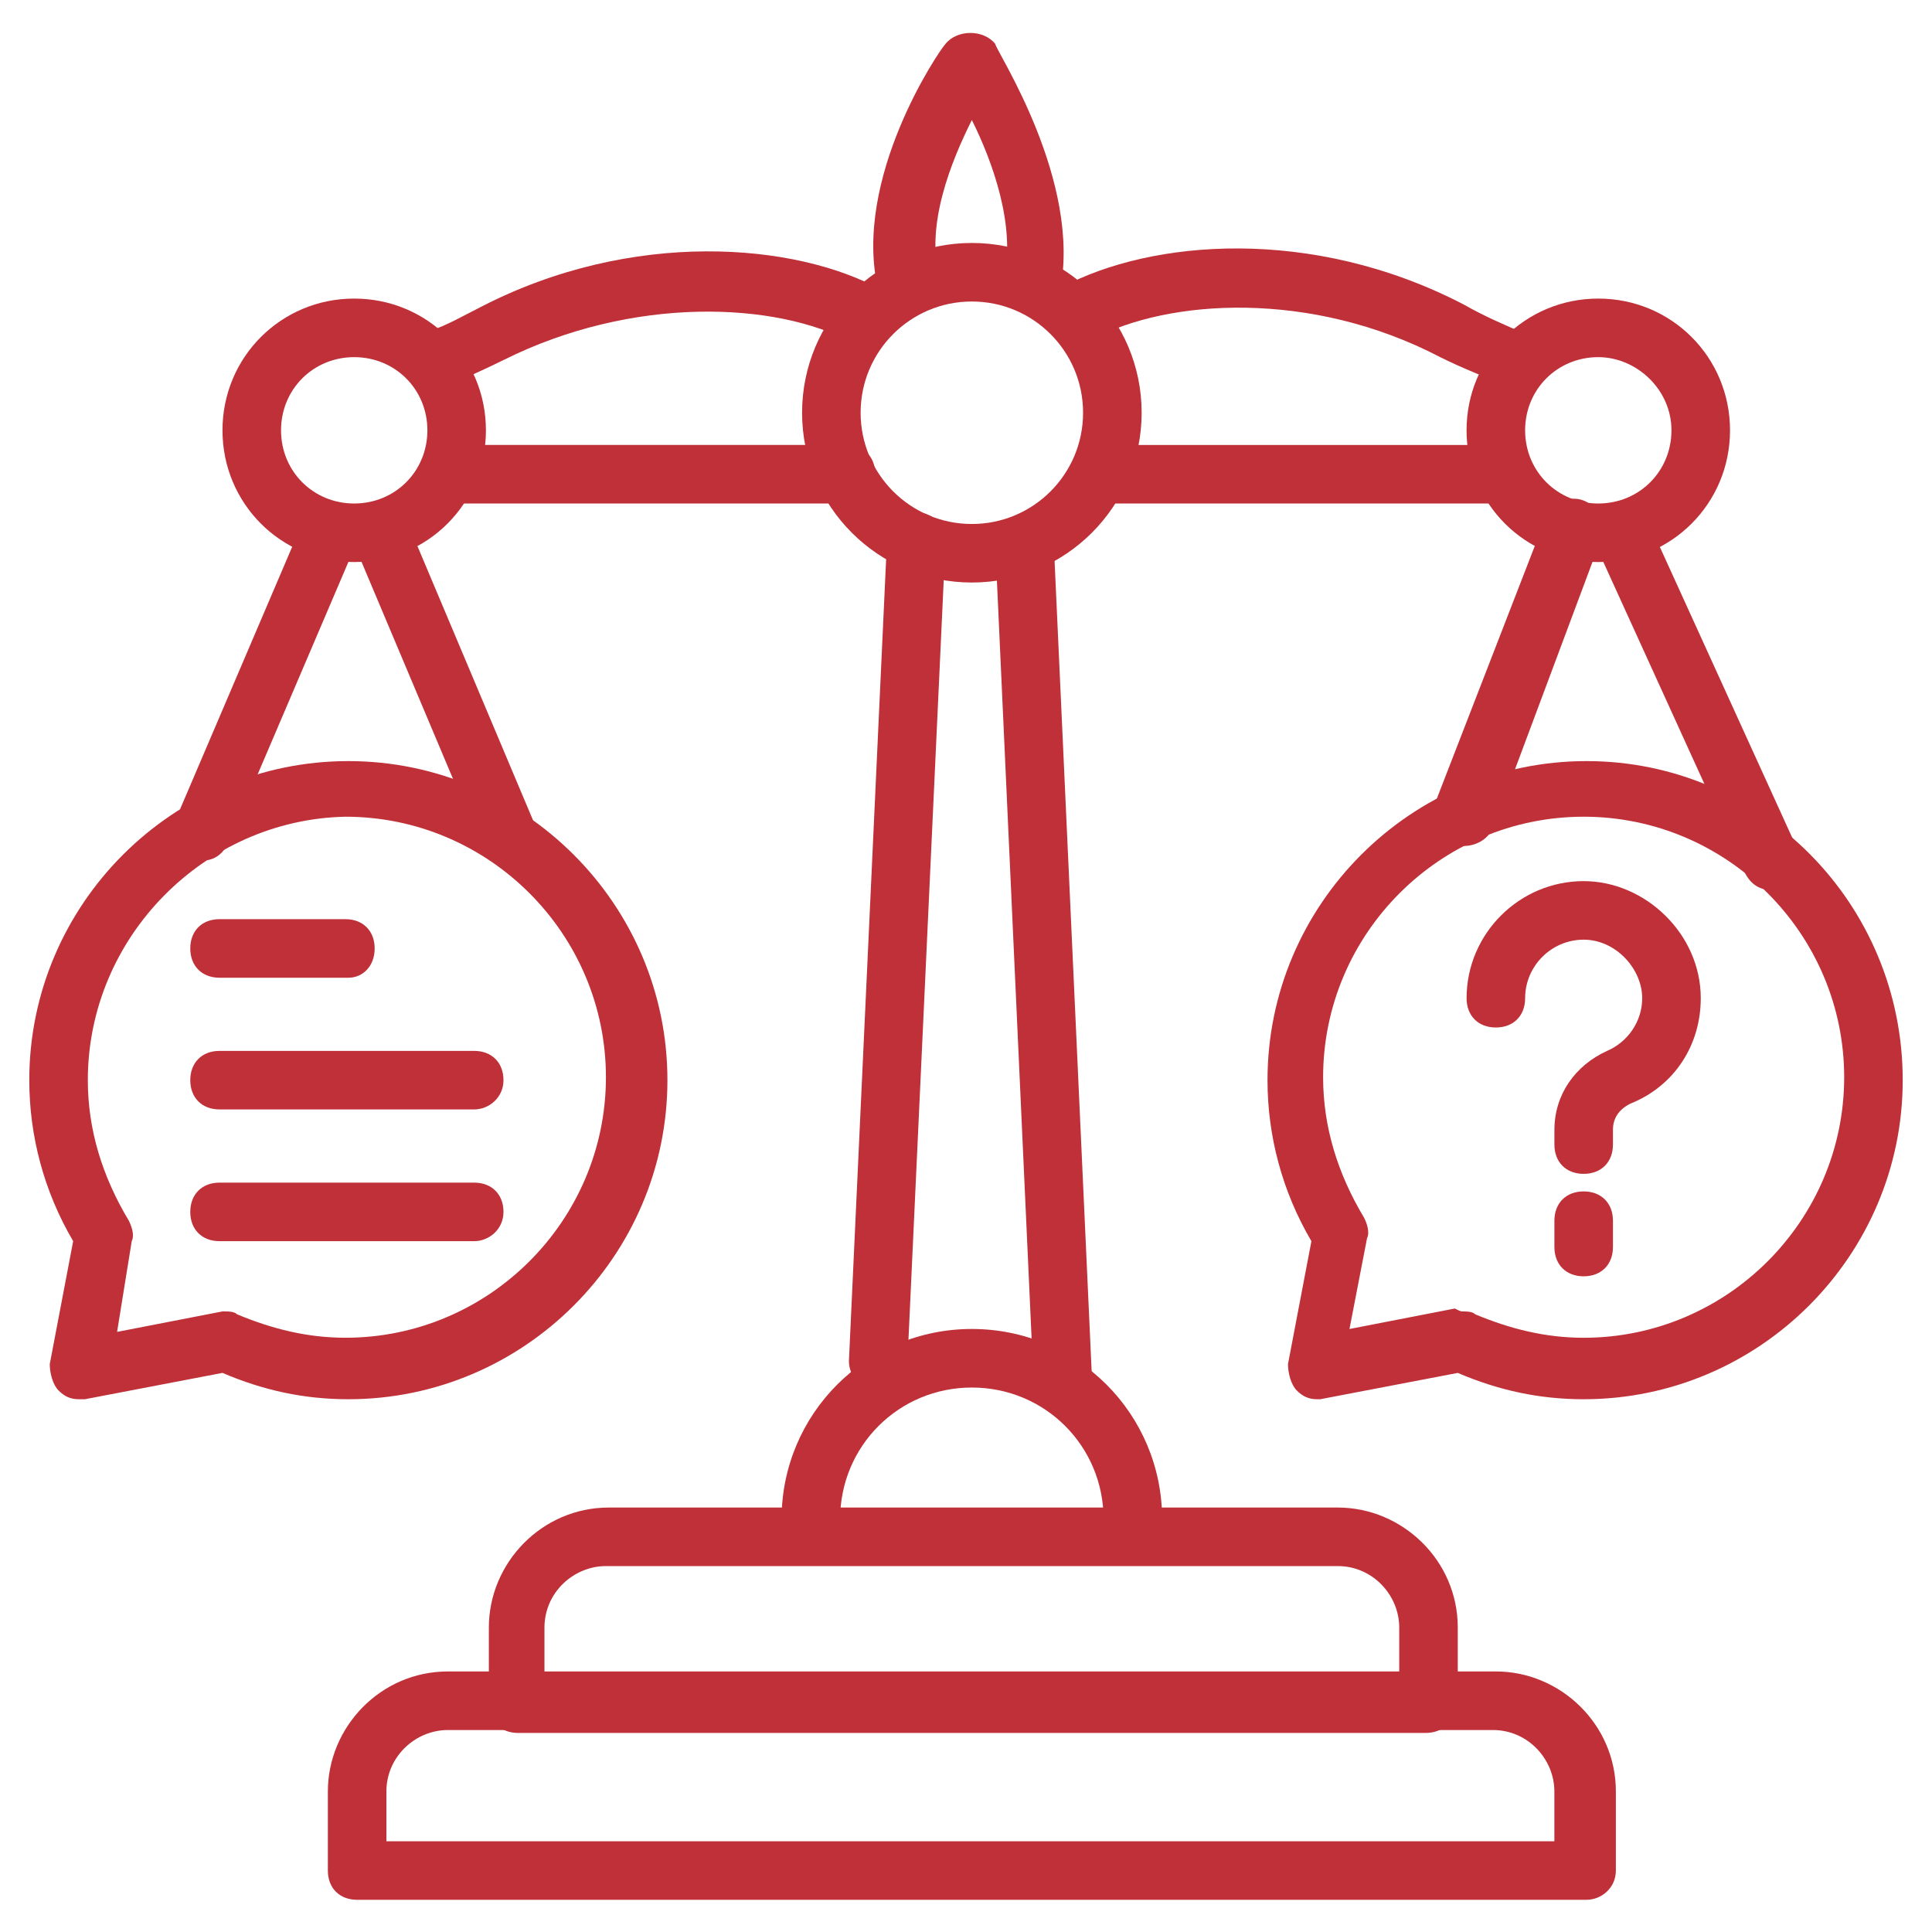
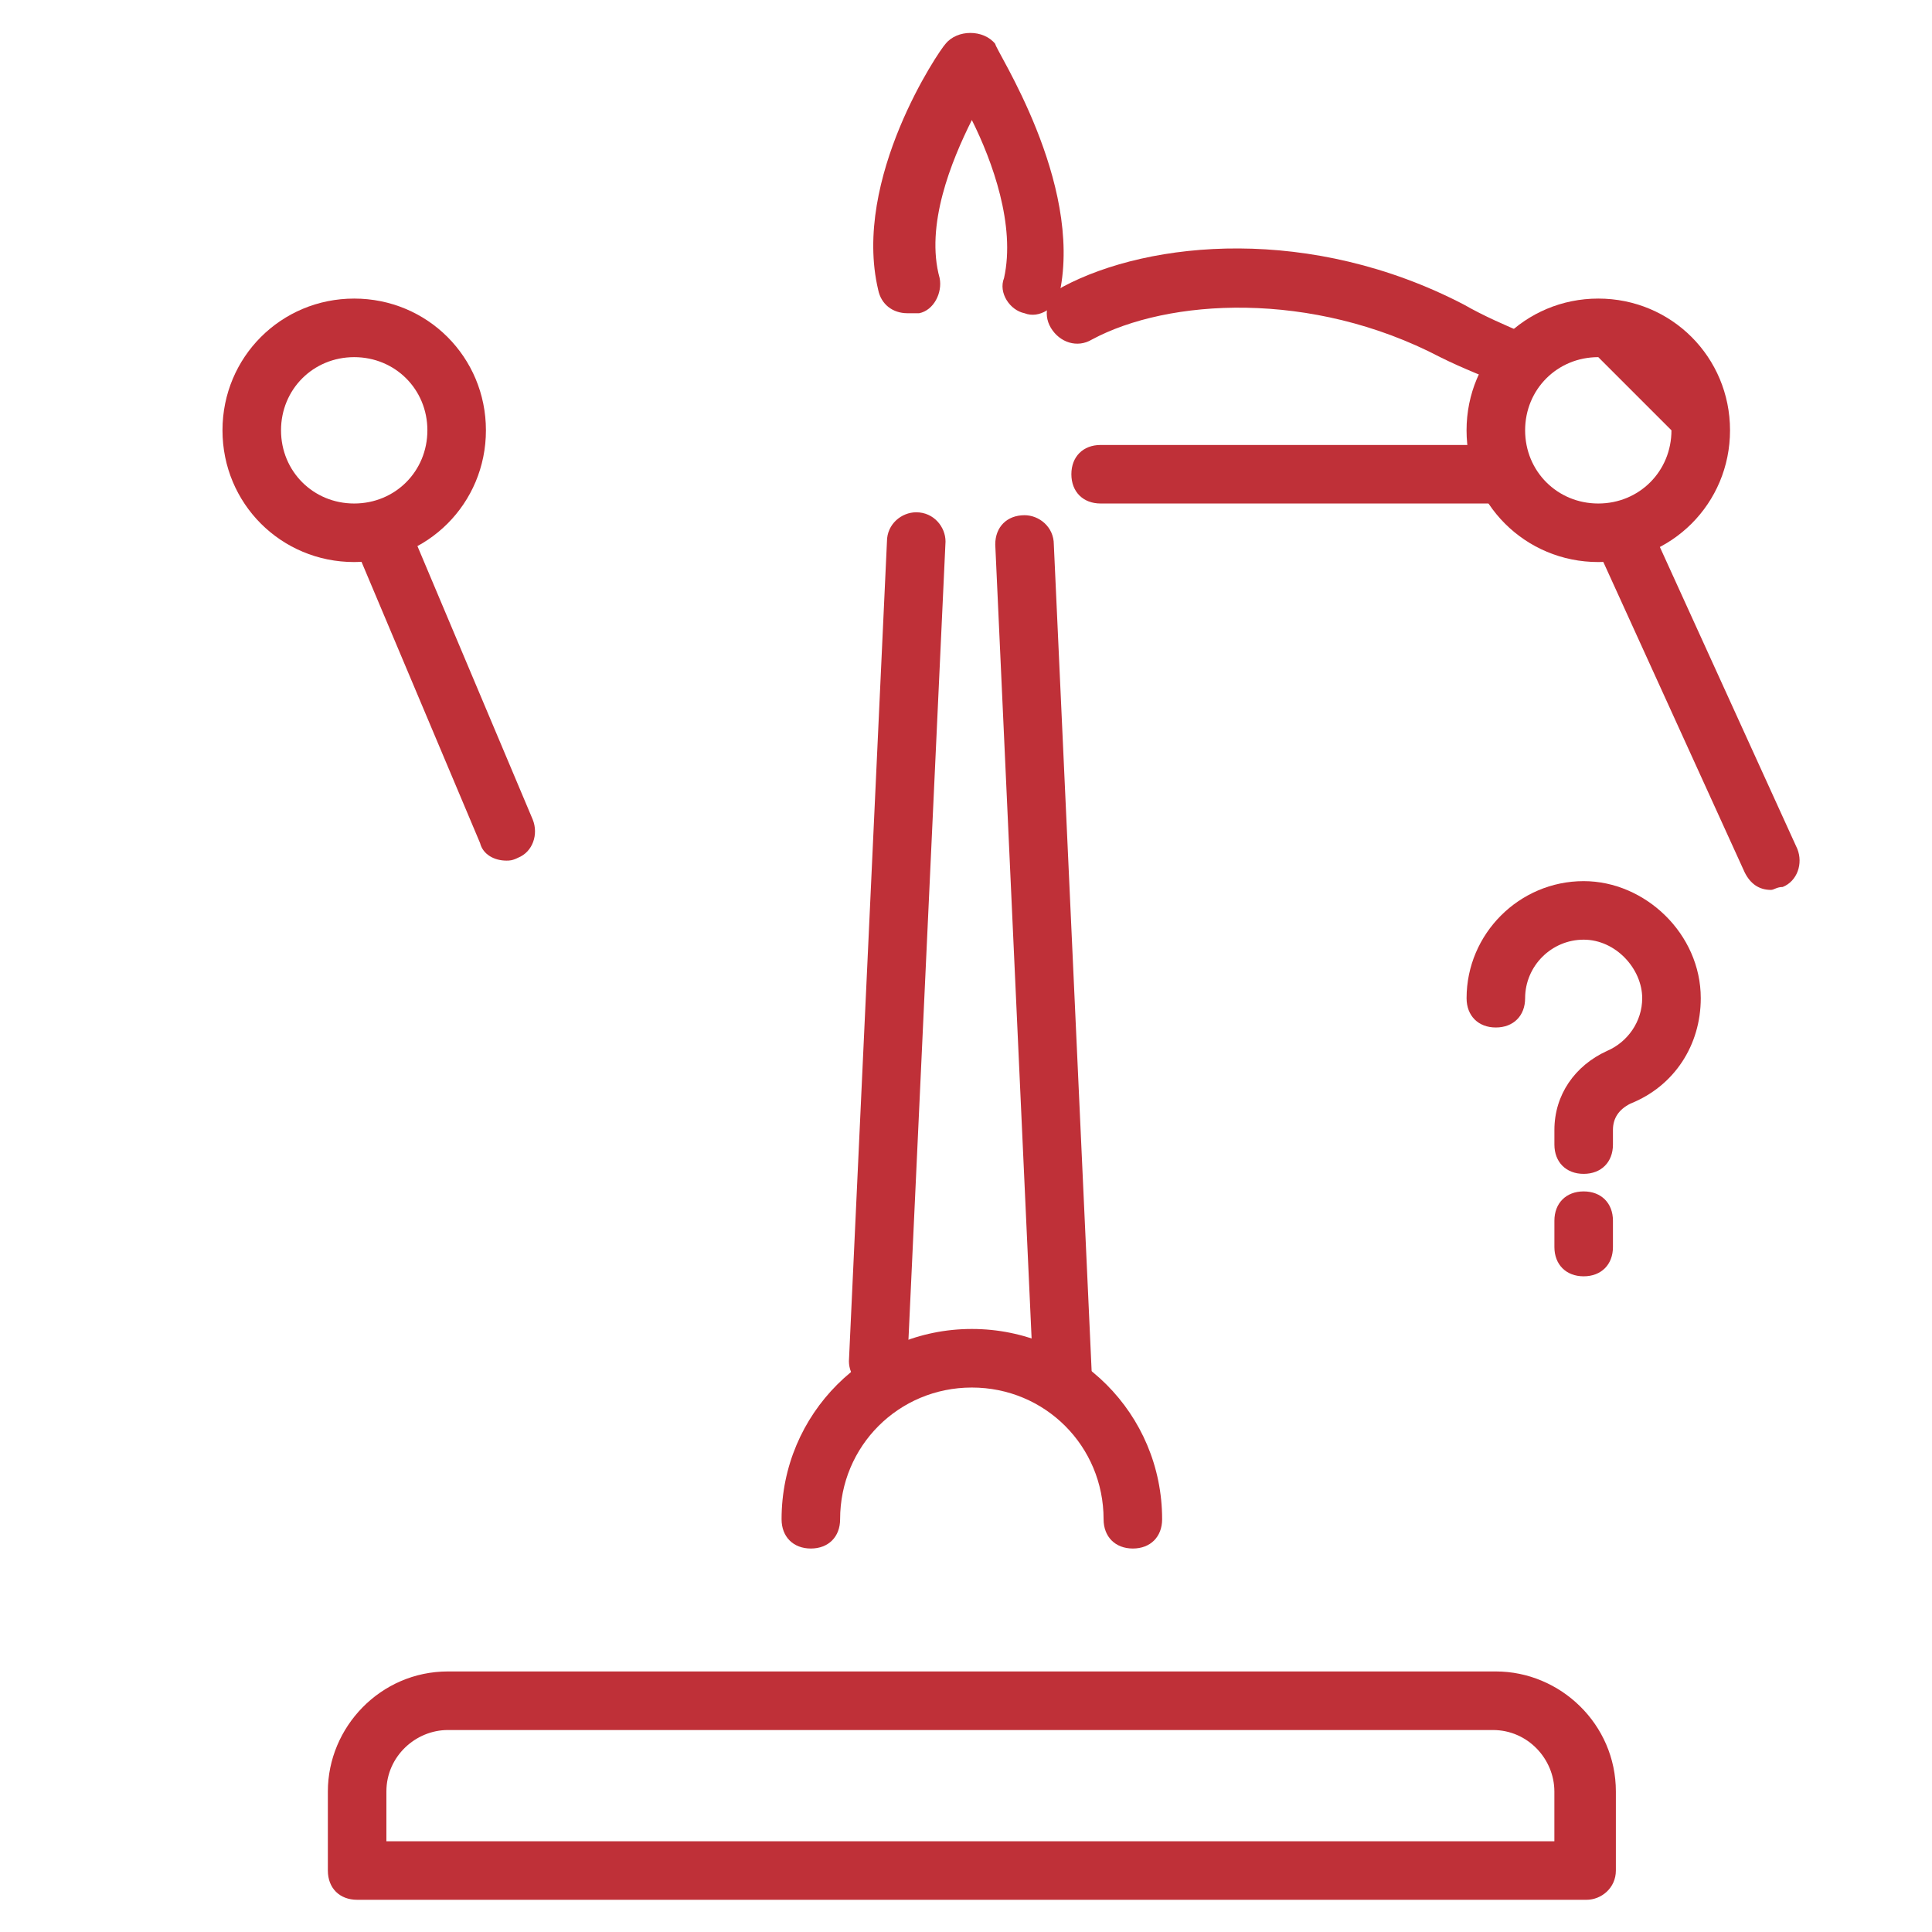
<svg xmlns="http://www.w3.org/2000/svg" width="70" height="70" viewBox="0 0 70 70" fill="none">
  <path d="M32.878 11.349C32.348 11.349 31.924 11.03 31.818 10.5C30.863 6.47 34.045 1.803 34.257 1.591C34.681 1.061 35.636 1.061 36.06 1.591C36.06 1.803 39.242 6.576 38.394 10.606C38.288 11.136 37.651 11.561 37.121 11.349C36.59 11.243 36.166 10.606 36.378 10.076C36.803 8.167 35.954 5.834 35.212 4.349C34.469 5.834 33.515 8.167 34.045 10.076C34.151 10.606 33.833 11.243 33.303 11.349H32.878Z" fill="#BF3038" />
-   <path d="M16.015 14C15.591 14 15.167 13.788 15.061 13.363C14.849 12.833 15.061 12.197 15.591 11.985C16.227 11.772 16.758 11.454 17.394 11.136C22.909 8.272 28.849 8.803 31.924 10.5C32.455 10.818 32.667 11.454 32.349 11.985C32.031 12.515 31.394 12.727 30.864 12.409C28.106 10.924 22.909 10.712 18.243 13.045C17.606 13.363 16.864 13.681 16.227 14H16.015ZM30.652 18.242H16.227C15.591 18.242 15.167 17.818 15.167 17.181C15.167 16.545 15.591 16.121 16.227 16.121H30.652C31.288 16.121 31.712 16.545 31.712 17.181C31.712 17.818 31.288 18.242 30.652 18.242ZM53.031 30.651C52.924 30.651 52.818 30.651 52.606 30.545C52.076 30.333 51.758 29.697 51.97 29.166L56 18.772C56.212 18.242 56.849 17.924 57.379 18.136C57.909 18.348 58.227 18.985 58.015 19.515L54.091 30.015C53.879 30.439 53.455 30.651 53.031 30.651Z" fill="#BF3038" />
  <path d="M64.166 32.243C63.742 32.243 63.424 32.031 63.212 31.606L57.803 19.728C57.59 19.197 57.803 18.561 58.333 18.349C58.863 18.137 59.499 18.349 59.712 18.879L65.121 30.758C65.333 31.288 65.121 31.924 64.59 32.137C64.378 32.137 64.272 32.243 64.166 32.243ZM55.045 14.106C54.939 14.106 54.833 14.106 54.621 14C53.878 13.682 53.03 13.364 52.181 12.94C47.515 10.5 42.318 10.819 39.56 12.303C39.03 12.621 38.394 12.409 38.075 11.879C37.757 11.349 37.969 10.712 38.499 10.394C41.681 8.697 47.515 8.167 53.03 11.031C53.772 11.455 54.515 11.773 55.257 12.091C55.787 12.303 56.106 12.94 55.894 13.47C55.894 13.894 55.469 14.106 55.045 14.106ZM54.515 18.243H39.878C39.242 18.243 38.818 17.819 38.818 17.182C38.818 16.546 39.242 16.122 39.878 16.122H54.409C55.045 16.122 55.469 16.546 55.469 17.182C55.469 17.819 55.045 18.243 54.515 18.243Z" fill="#BF3038" />
-   <path d="M57.909 20.364C55.258 20.364 53.136 18.243 53.136 15.591C53.136 12.94 55.258 10.818 57.909 10.818C60.56 10.818 62.682 12.94 62.682 15.591C62.682 18.243 60.56 20.364 57.909 20.364ZM57.909 12.94C56.424 12.94 55.258 14.106 55.258 15.591C55.258 17.076 56.424 18.243 57.909 18.243C59.394 18.243 60.56 17.076 60.56 15.591C60.56 14.106 59.288 12.94 57.909 12.94ZM18.348 31.182C17.924 31.182 17.5 30.97 17.394 30.546L12.833 19.727C12.621 19.197 12.833 18.561 13.364 18.349C13.894 18.137 14.53 18.349 14.742 18.879L19.303 29.697C19.515 30.227 19.303 30.864 18.773 31.076C18.561 31.182 18.454 31.182 18.348 31.182Z" fill="#BF3038" />
-   <path d="M7.318 31.182C7.212 31.182 7 31.182 6.894 31.076C6.363 30.864 6.045 30.227 6.363 29.697L11.03 18.773C11.242 18.242 11.878 18.03 12.409 18.242C12.939 18.454 13.151 19.091 12.939 19.621L8.272 30.545C8.06 30.97 7.742 31.182 7.318 31.182Z" fill="#BF3038" />
+   <path d="M57.909 20.364C55.258 20.364 53.136 18.243 53.136 15.591C53.136 12.94 55.258 10.818 57.909 10.818C60.56 10.818 62.682 12.94 62.682 15.591C62.682 18.243 60.56 20.364 57.909 20.364ZM57.909 12.94C56.424 12.94 55.258 14.106 55.258 15.591C55.258 17.076 56.424 18.243 57.909 18.243C59.394 18.243 60.56 17.076 60.56 15.591ZM18.348 31.182C17.924 31.182 17.5 30.97 17.394 30.546L12.833 19.727C12.621 19.197 12.833 18.561 13.364 18.349C13.894 18.137 14.53 18.349 14.742 18.879L19.303 29.697C19.515 30.227 19.303 30.864 18.773 31.076C18.561 31.182 18.454 31.182 18.348 31.182Z" fill="#BF3038" />
  <path d="M12.833 20.364C10.182 20.364 8.061 18.243 8.061 15.591C8.061 12.94 10.182 10.818 12.833 10.818C15.485 10.818 17.606 12.94 17.606 15.591C17.606 18.243 15.485 20.364 12.833 20.364ZM12.833 12.94C11.348 12.94 10.182 14.106 10.182 15.591C10.182 17.076 11.348 18.243 12.833 18.243C14.318 18.243 15.485 17.076 15.485 15.591C15.485 14.106 14.318 12.94 12.833 12.94ZM38.5 50.909C37.97 50.909 37.439 50.485 37.439 49.849L36.06 19.727C36.06 19.091 36.485 18.667 37.121 18.667C37.651 18.667 38.182 19.091 38.182 19.727L39.56 49.849C39.667 50.379 39.136 50.803 38.5 50.909C38.606 50.909 38.606 50.909 38.5 50.909ZM31.818 50.379C31.182 50.379 30.758 49.849 30.758 49.318L32.136 19.621C32.136 18.985 32.667 18.561 33.197 18.561C33.833 18.561 34.258 19.091 34.258 19.621L32.879 49.318C32.879 49.955 32.455 50.379 31.818 50.379Z" fill="#BF3038" />
  <path d="M41.046 56.106C40.409 56.106 39.985 55.682 39.985 55.045C39.985 52.394 37.864 50.273 35.212 50.273C32.561 50.273 30.439 52.394 30.439 55.045C30.439 55.682 30.015 56.106 29.379 56.106C28.742 56.106 28.318 55.682 28.318 55.045C28.318 51.227 31.394 48.151 35.212 48.151C39.03 48.151 42.106 51.227 42.106 55.045C42.106 55.682 41.682 56.106 41.046 56.106ZM57.485 68.833H12.94C12.303 68.833 11.879 68.409 11.879 67.773V64.909C11.879 62.576 13.788 60.56 16.227 60.56H54.197C56.53 60.56 58.546 62.469 58.546 64.909V67.773C58.546 68.409 58.015 68.833 57.485 68.833ZM14 66.712H56.318V64.909C56.318 63.742 55.364 62.682 54.091 62.682H16.227C15.061 62.682 14 63.636 14 64.909V66.712Z" fill="#BF3038" />
-   <path d="M51.651 62.788H18.773C18.136 62.788 17.712 62.363 17.712 61.727V58.969C17.712 56.636 19.621 54.621 22.061 54.621H48.47C50.803 54.621 52.818 56.53 52.818 58.969V61.727C52.712 62.363 52.288 62.788 51.651 62.788ZM19.833 60.666H50.697V58.969C50.697 57.803 49.742 56.742 48.47 56.742H21.954C20.788 56.742 19.727 57.697 19.727 58.969V60.666H19.833ZM35.212 21.106C31.818 21.106 29.061 18.348 29.061 14.954C29.061 11.56 31.818 8.803 35.212 8.803C38.606 8.803 41.364 11.56 41.364 14.954C41.364 18.348 38.606 21.106 35.212 21.106ZM35.212 10.924C32.985 10.924 31.182 12.727 31.182 14.954C31.182 17.181 32.985 18.985 35.212 18.985C37.439 18.985 39.242 17.181 39.242 14.954C39.242 12.727 37.439 10.924 35.212 10.924ZM2.864 50.697C2.545 50.697 2.333 50.591 2.121 50.379C1.909 50.166 1.803 49.742 1.803 49.424L2.651 44.969C1.591 43.166 1.061 41.151 1.061 39.136C1.061 32.772 6.258 27.576 12.621 27.576C18.985 27.576 24.182 32.772 24.182 39.136C24.182 45.5 18.985 50.697 12.621 50.697C11.03 50.697 9.545 50.379 8.061 49.742L3.076 50.697H2.864ZM8.167 47.515C8.273 47.515 8.485 47.515 8.591 47.621C9.864 48.151 11.136 48.469 12.515 48.469C17.712 48.469 21.954 44.227 21.954 39.03C21.954 33.833 17.712 29.591 12.515 29.591C7.424 29.697 3.182 33.939 3.182 39.136C3.182 40.939 3.712 42.636 4.667 44.227C4.773 44.439 4.879 44.757 4.773 44.969L4.242 48.257L8.061 47.515H8.167Z" fill="#BF3038" />
-   <path d="M12.621 35.425H7.954C7.318 35.425 6.894 35 6.894 34.364C6.894 33.728 7.318 33.303 7.954 33.303H12.515C13.151 33.303 13.575 33.728 13.575 34.364C13.575 35 13.151 35.425 12.621 35.425ZM17.181 40.197H7.954C7.318 40.197 6.894 39.773 6.894 39.137C6.894 38.5 7.318 38.076 7.954 38.076H17.181C17.818 38.076 18.242 38.5 18.242 39.137C18.242 39.773 17.712 40.197 17.181 40.197ZM17.181 44.97H7.954C7.318 44.97 6.894 44.546 6.894 43.91C6.894 43.273 7.318 42.849 7.954 42.849H17.181C17.818 42.849 18.242 43.273 18.242 43.91C18.242 44.546 17.712 44.97 17.181 44.97ZM47.727 50.697C47.409 50.697 47.197 50.591 46.984 50.379C46.772 50.167 46.666 49.743 46.666 49.425L47.515 44.97C46.454 43.167 45.924 41.152 45.924 39.137C45.924 32.773 51.121 27.576 57.484 27.576C63.848 27.576 68.939 32.773 68.939 39.137C68.939 45.5 63.742 50.697 57.378 50.697C55.788 50.697 54.303 50.379 52.818 49.743L47.833 50.697H47.727ZM53.03 47.516C53.136 47.516 53.348 47.516 53.454 47.622C54.727 48.152 56 48.47 57.378 48.47C62.575 48.47 66.818 44.228 66.818 39.031C66.818 33.834 62.575 29.591 57.378 29.591C52.181 29.591 47.939 33.834 47.939 39.031C47.939 40.834 48.469 42.531 49.424 44.122C49.53 44.334 49.636 44.652 49.53 44.864L48.894 48.152L52.712 47.41C52.924 47.516 52.924 47.516 53.03 47.516Z" fill="#BF3038" />
  <path d="M57.379 42.531C56.743 42.531 56.319 42.107 56.319 41.47V40.94C56.319 39.667 57.061 38.607 58.228 38.076C58.97 37.758 59.5 37.016 59.5 36.167C59.5 35.107 58.546 34.046 57.379 34.046C56.212 34.046 55.258 35.001 55.258 36.167C55.258 36.804 54.834 37.228 54.197 37.228C53.561 37.228 53.137 36.804 53.137 36.167C53.137 33.834 55.046 31.925 57.379 31.925C59.606 31.925 61.622 33.834 61.622 36.167C61.622 37.864 60.667 39.349 59.076 39.985C58.652 40.197 58.44 40.516 58.44 40.94V41.47C58.44 42.107 58.016 42.531 57.379 42.531ZM57.379 46.243C56.743 46.243 56.319 45.819 56.319 45.182V44.228C56.319 43.592 56.743 43.167 57.379 43.167C58.016 43.167 58.44 43.592 58.44 44.228V45.182C58.44 45.819 58.016 46.243 57.379 46.243Z" fill="#BF3038" />
</svg>